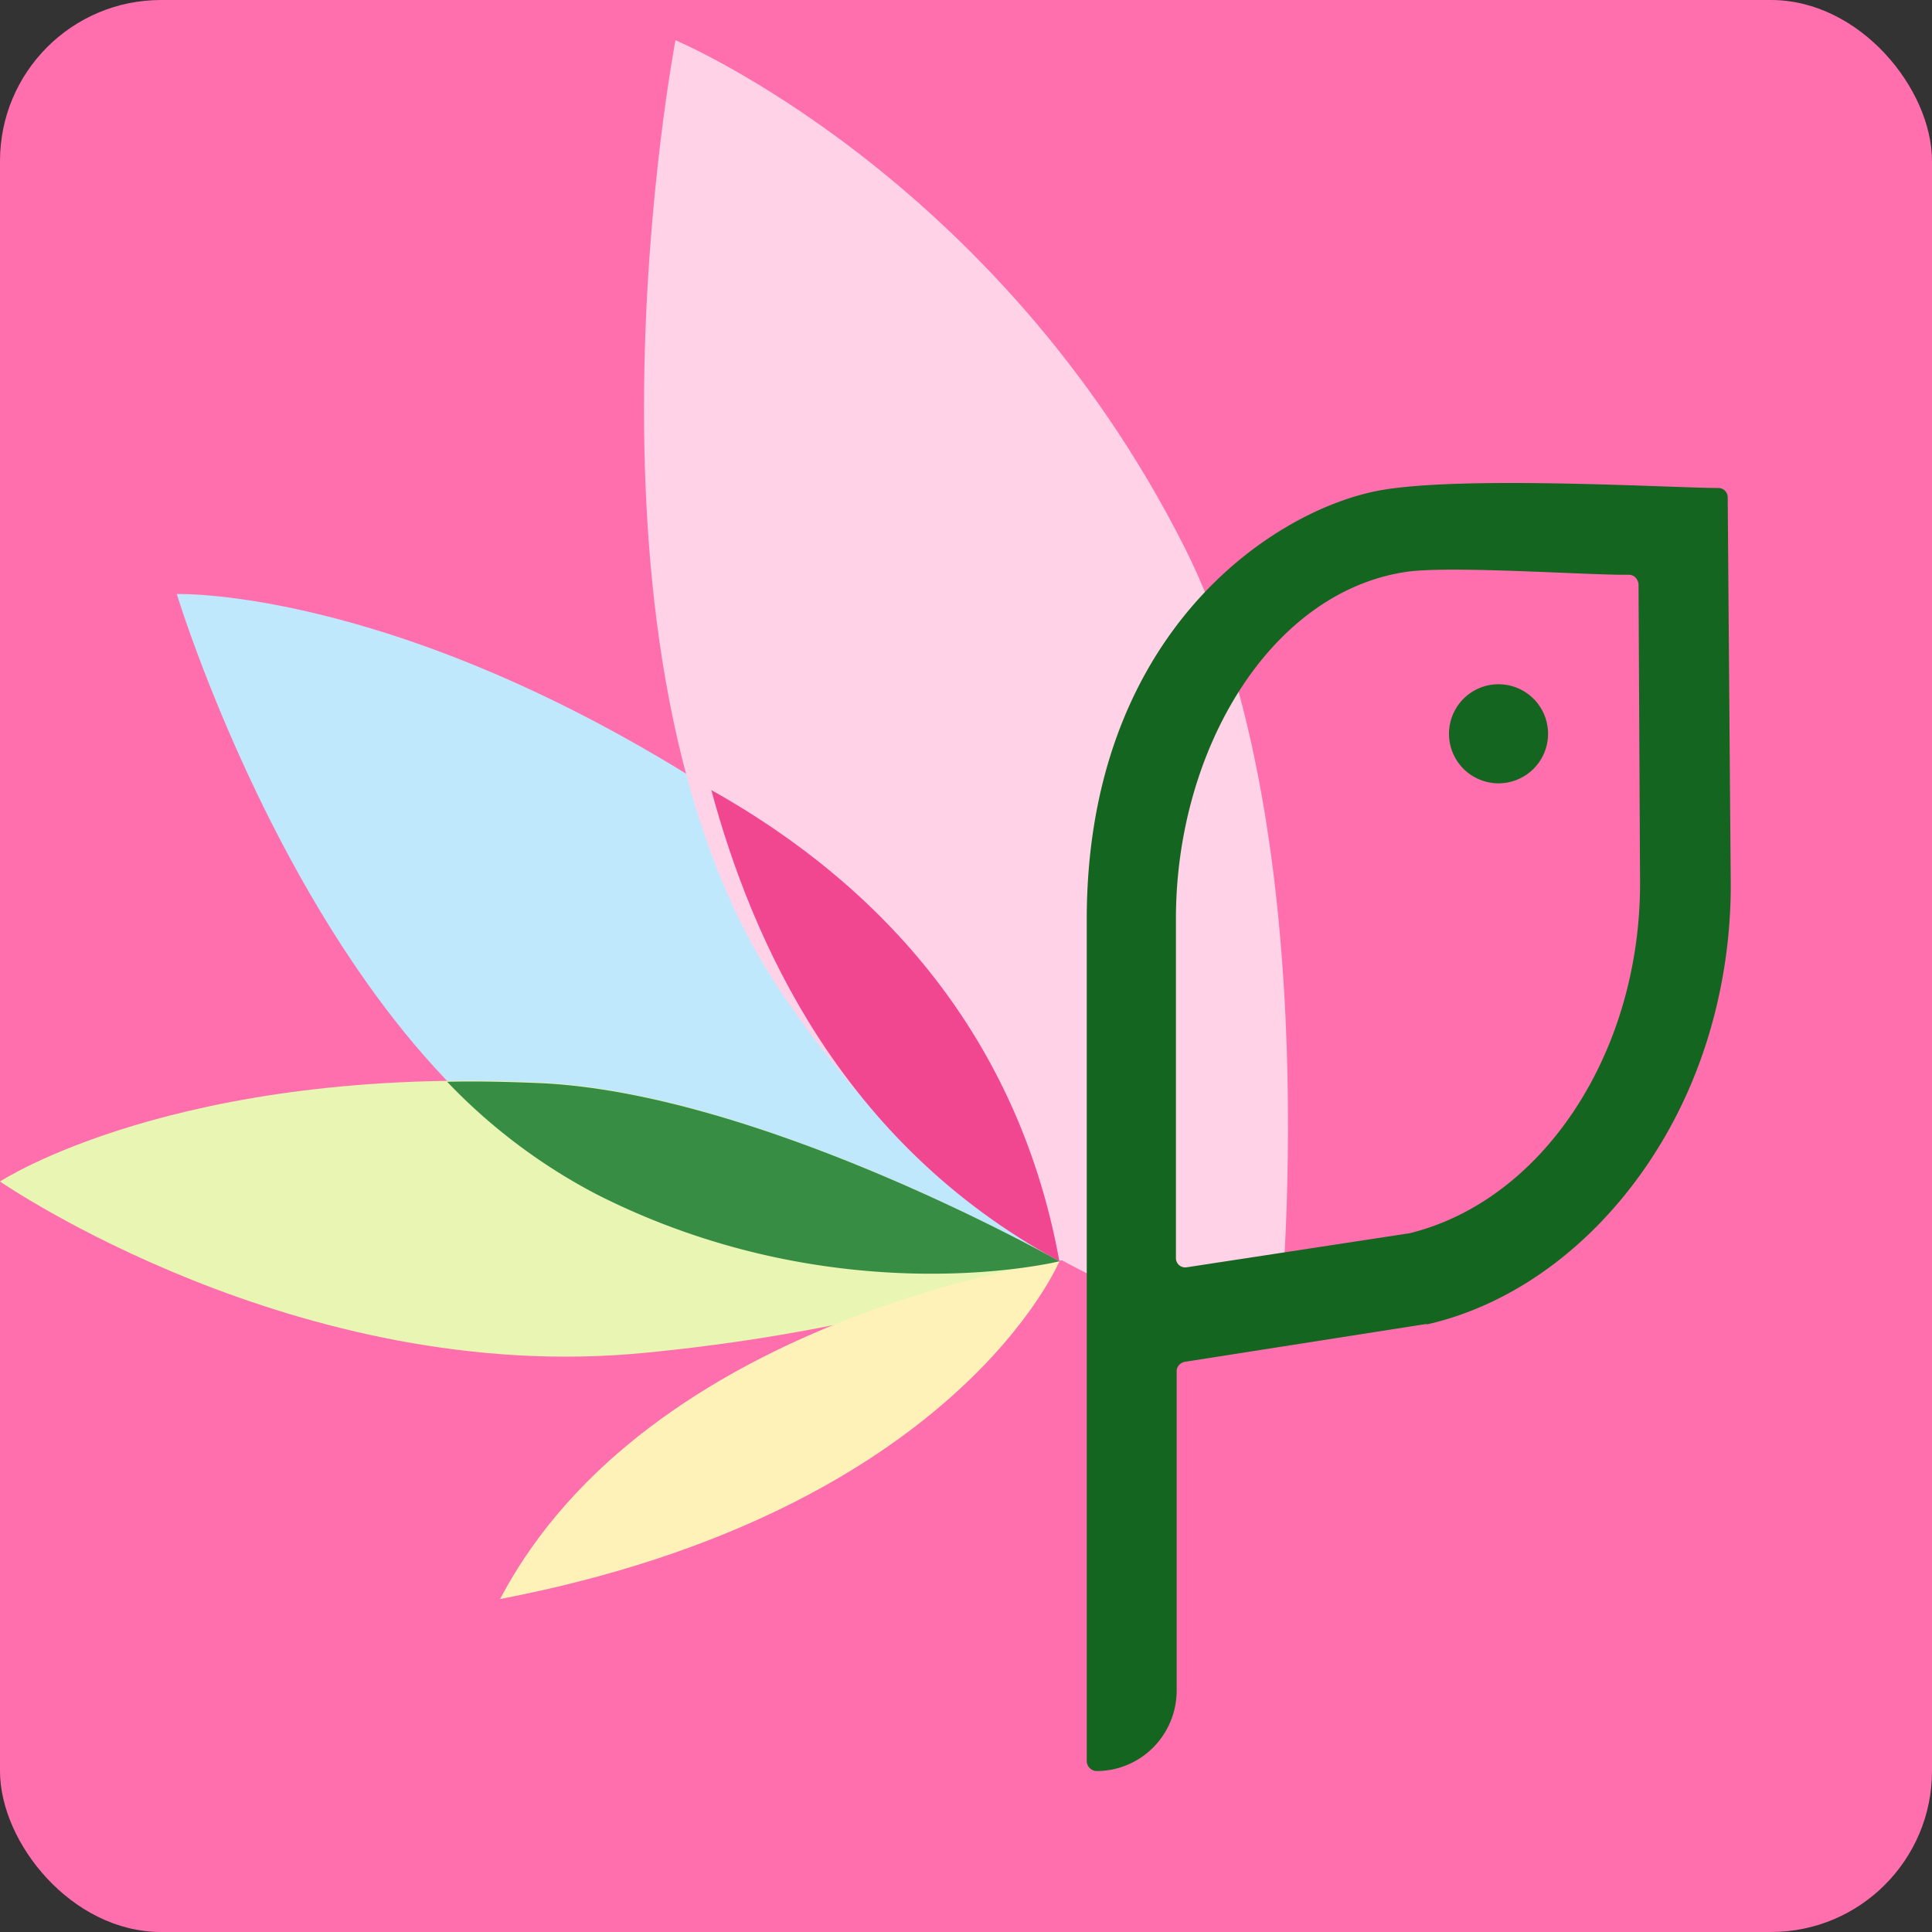
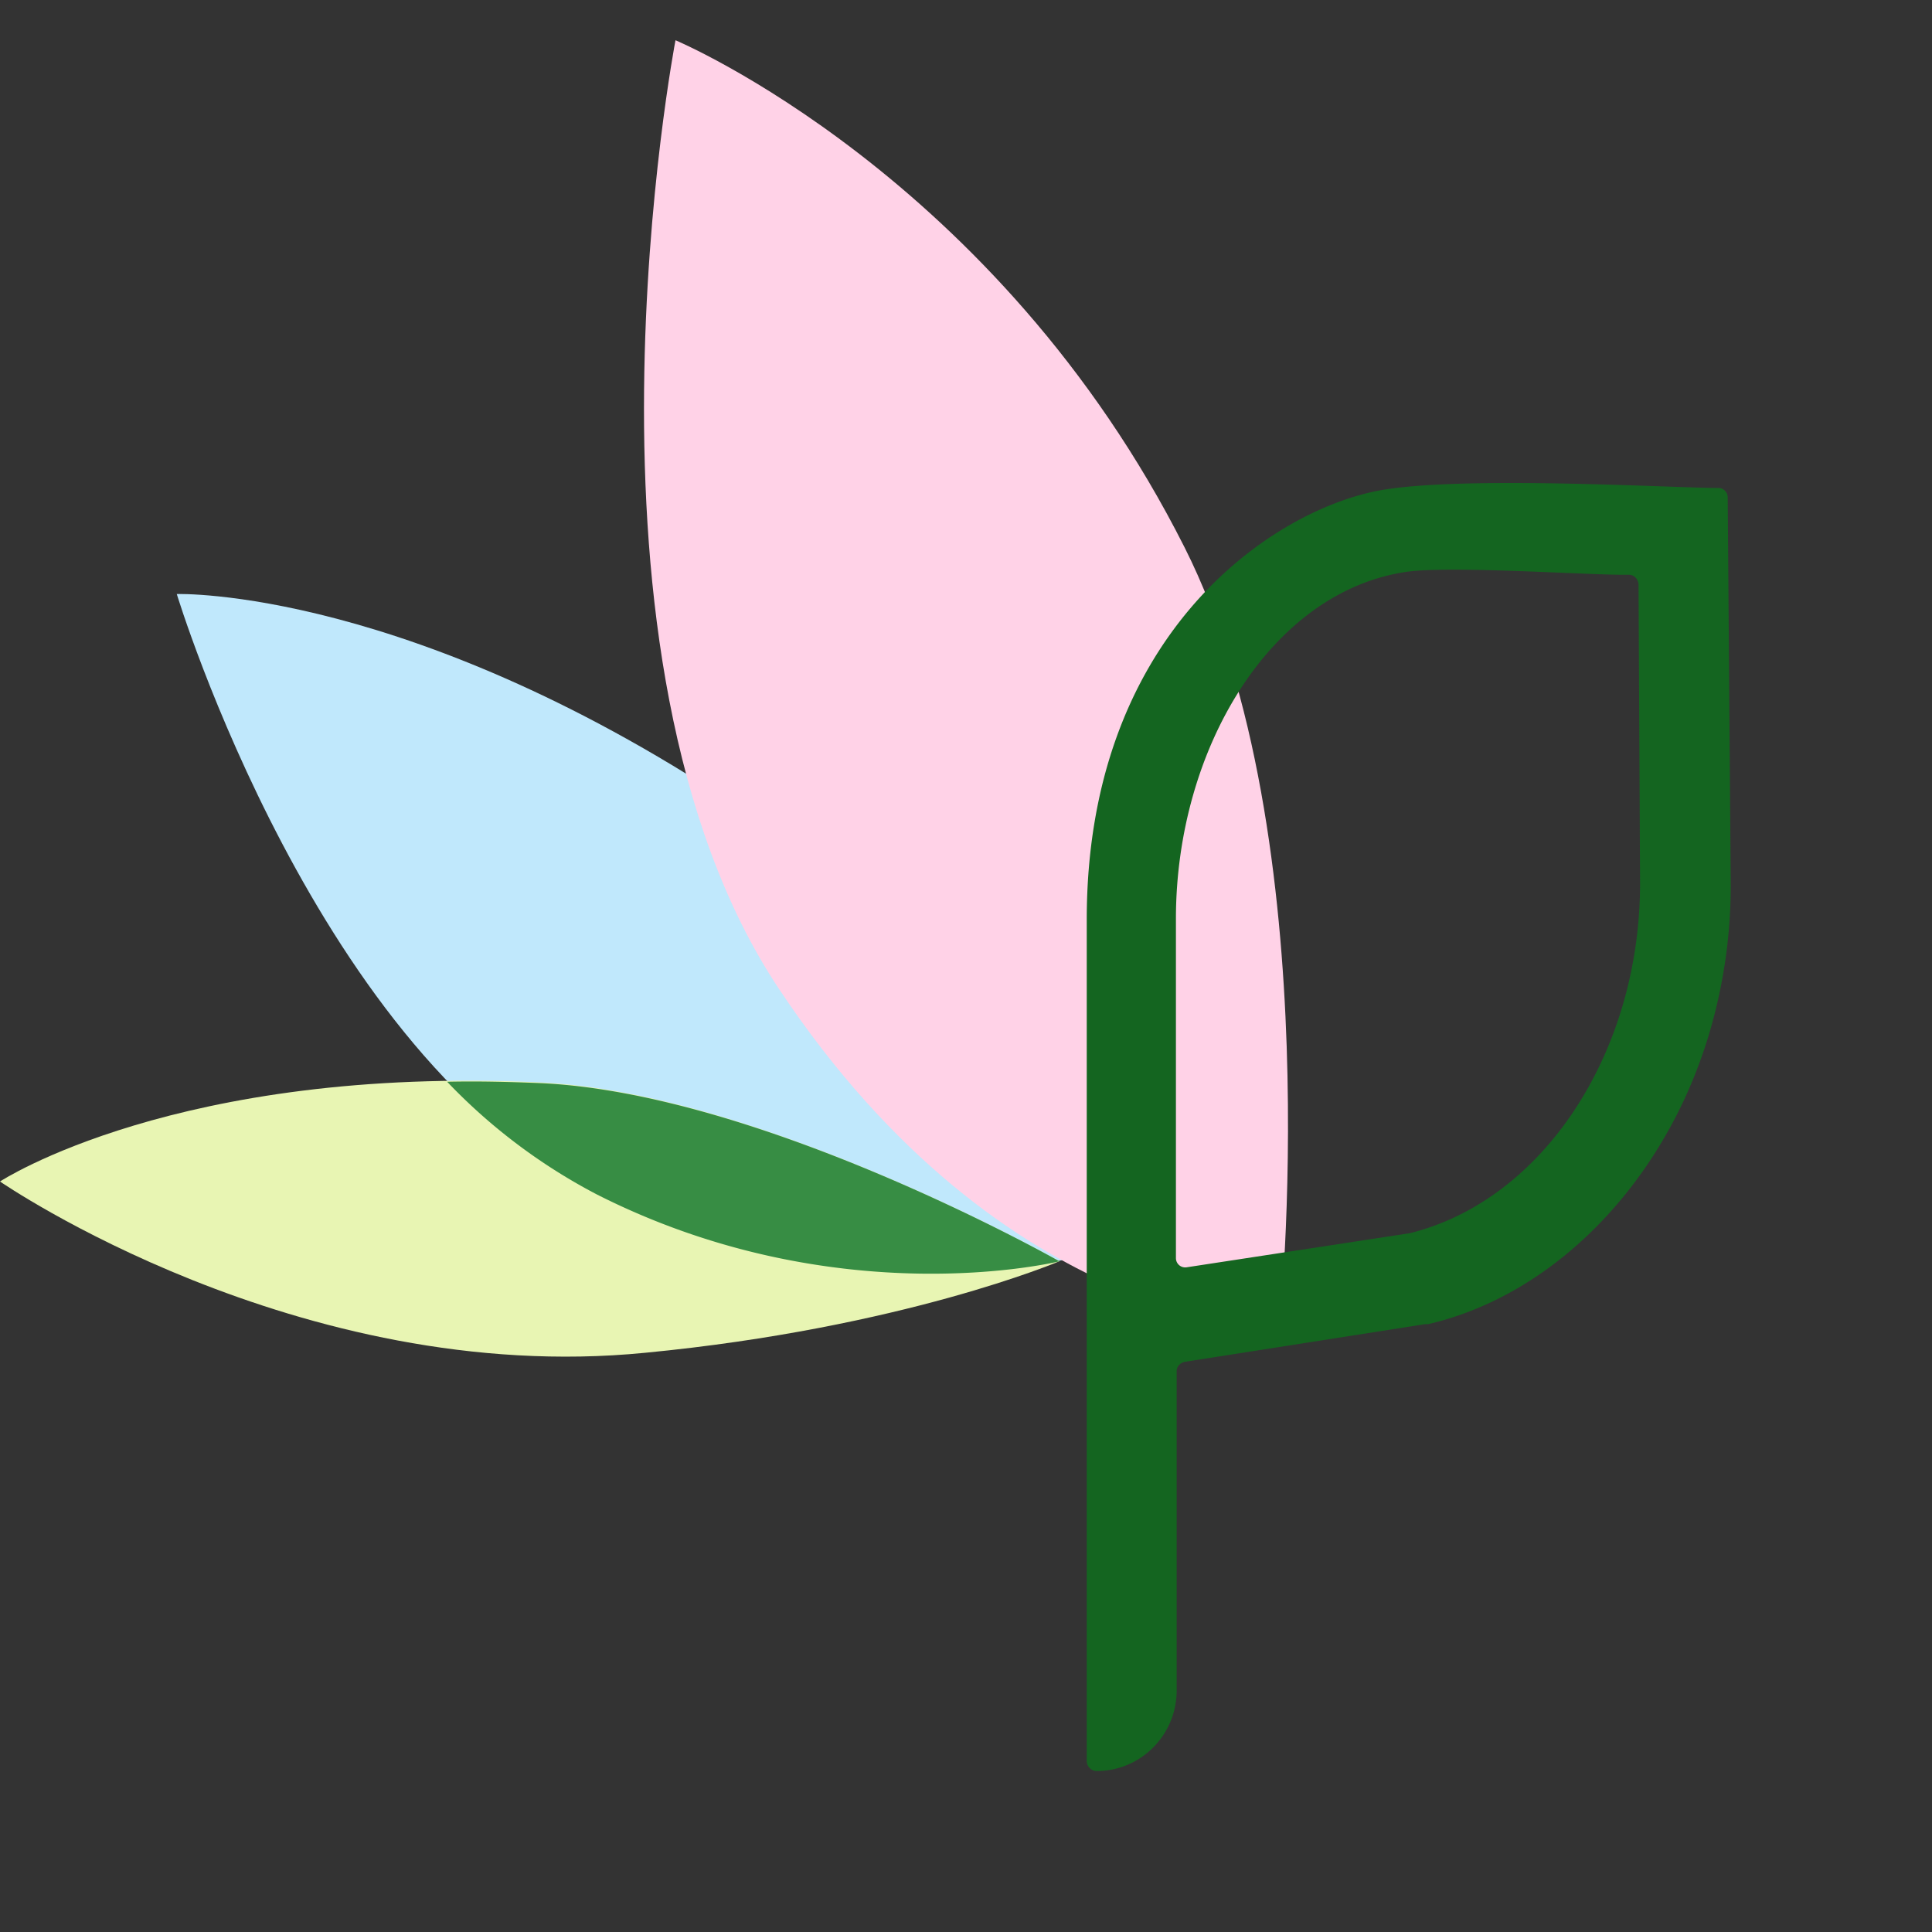
<svg xmlns="http://www.w3.org/2000/svg" width="120" height="120" viewBox="0 0 120 120" fill="none">
  <rect x="0" y="0" width="120" height="120" fill="#333333" stroke="none" />
-   <rect width="120" height="120" rx="10" fill="#FF6FAD" />
  <path d="M66.782 78.085S53.28 81.802 37.087 74.11C19.782 65.908 10.98 36.896 10.98 36.896s14.655-.47 35.591 13.716c12.775 8.716 20.21 27.473 20.21 27.473" fill="#C0E8FC" />
  <path d="M65.799 78.34s-9.742 4.145-25.722 5.683C18.502 86.16 0 73.385 0 73.385s10.98-7.221 33.583-6.153C47.426 67.915 65.8 78.34 65.8 78.34" fill="#E8F5B3" />
  <path d="M79.452 82.5s-17.044 0-31.048-21.046C34.604 40.784 41.956 2.5 41.956 2.5s19.96 8.368 31.623 31.506C82.655 51.998 79.452 82.5 79.452 82.5" fill="#FFD2E7" />
-   <path d="M31.062 99.319c28.285-5.427 34.737-20.98 34.737-20.98S40.29 81.759 31.062 99.32" fill="#FFF2B9" />
-   <path d="M93.076 48.653a3.076 3.076 0 1 0 0-6.153 3.076 3.076 0 0 0 0 6.153" fill="#146520" />
  <path d="M107.311 30.882a.58.58 0 0 0-.568-.572c-2.841 0-16.237-.81-21.255.19C78.672 31.885 67.5 39.658 67.5 57.113v52.268c0 .334.284.62.615.62 2.746 0 4.97-2.241 4.97-5.007v-19.84c0-.286.238-.524.522-.572l14.91-2.337h.19c5.35-1.24 10.178-4.864 13.586-9.871 1.657-2.433 2.935-5.103 3.834-8.06a32.3 32.3 0 0 0 1.373-9.3zM87.429 76.617l-13.728 2.098a.577.577 0 0 1-.662-.572V57.064c0-10.54 5.917-20.364 14.39-21.556 2.888-.382 11.503.238 13.728.19.331 0 .568.24.615.573l.095 18.6c0 10.539-6.06 19.743-14.39 21.746z" fill="#146520" />
-   <path d="M44.18 49.072c2.52 9.315 8.032 21.919 21.62 29.268-2.222-12.263-9.358-22.389-21.62-29.268" fill="#F14791" />
  <path d="M65.8 78.34S47.426 67.917 33.582 67.276c-2.05-.086-3.973-.128-5.81-.086a35.6 35.6 0 0 0 9.314 7.007c14.954 7.563 28.712 4.145 28.712 4.145" fill="#378D44" />
</svg>